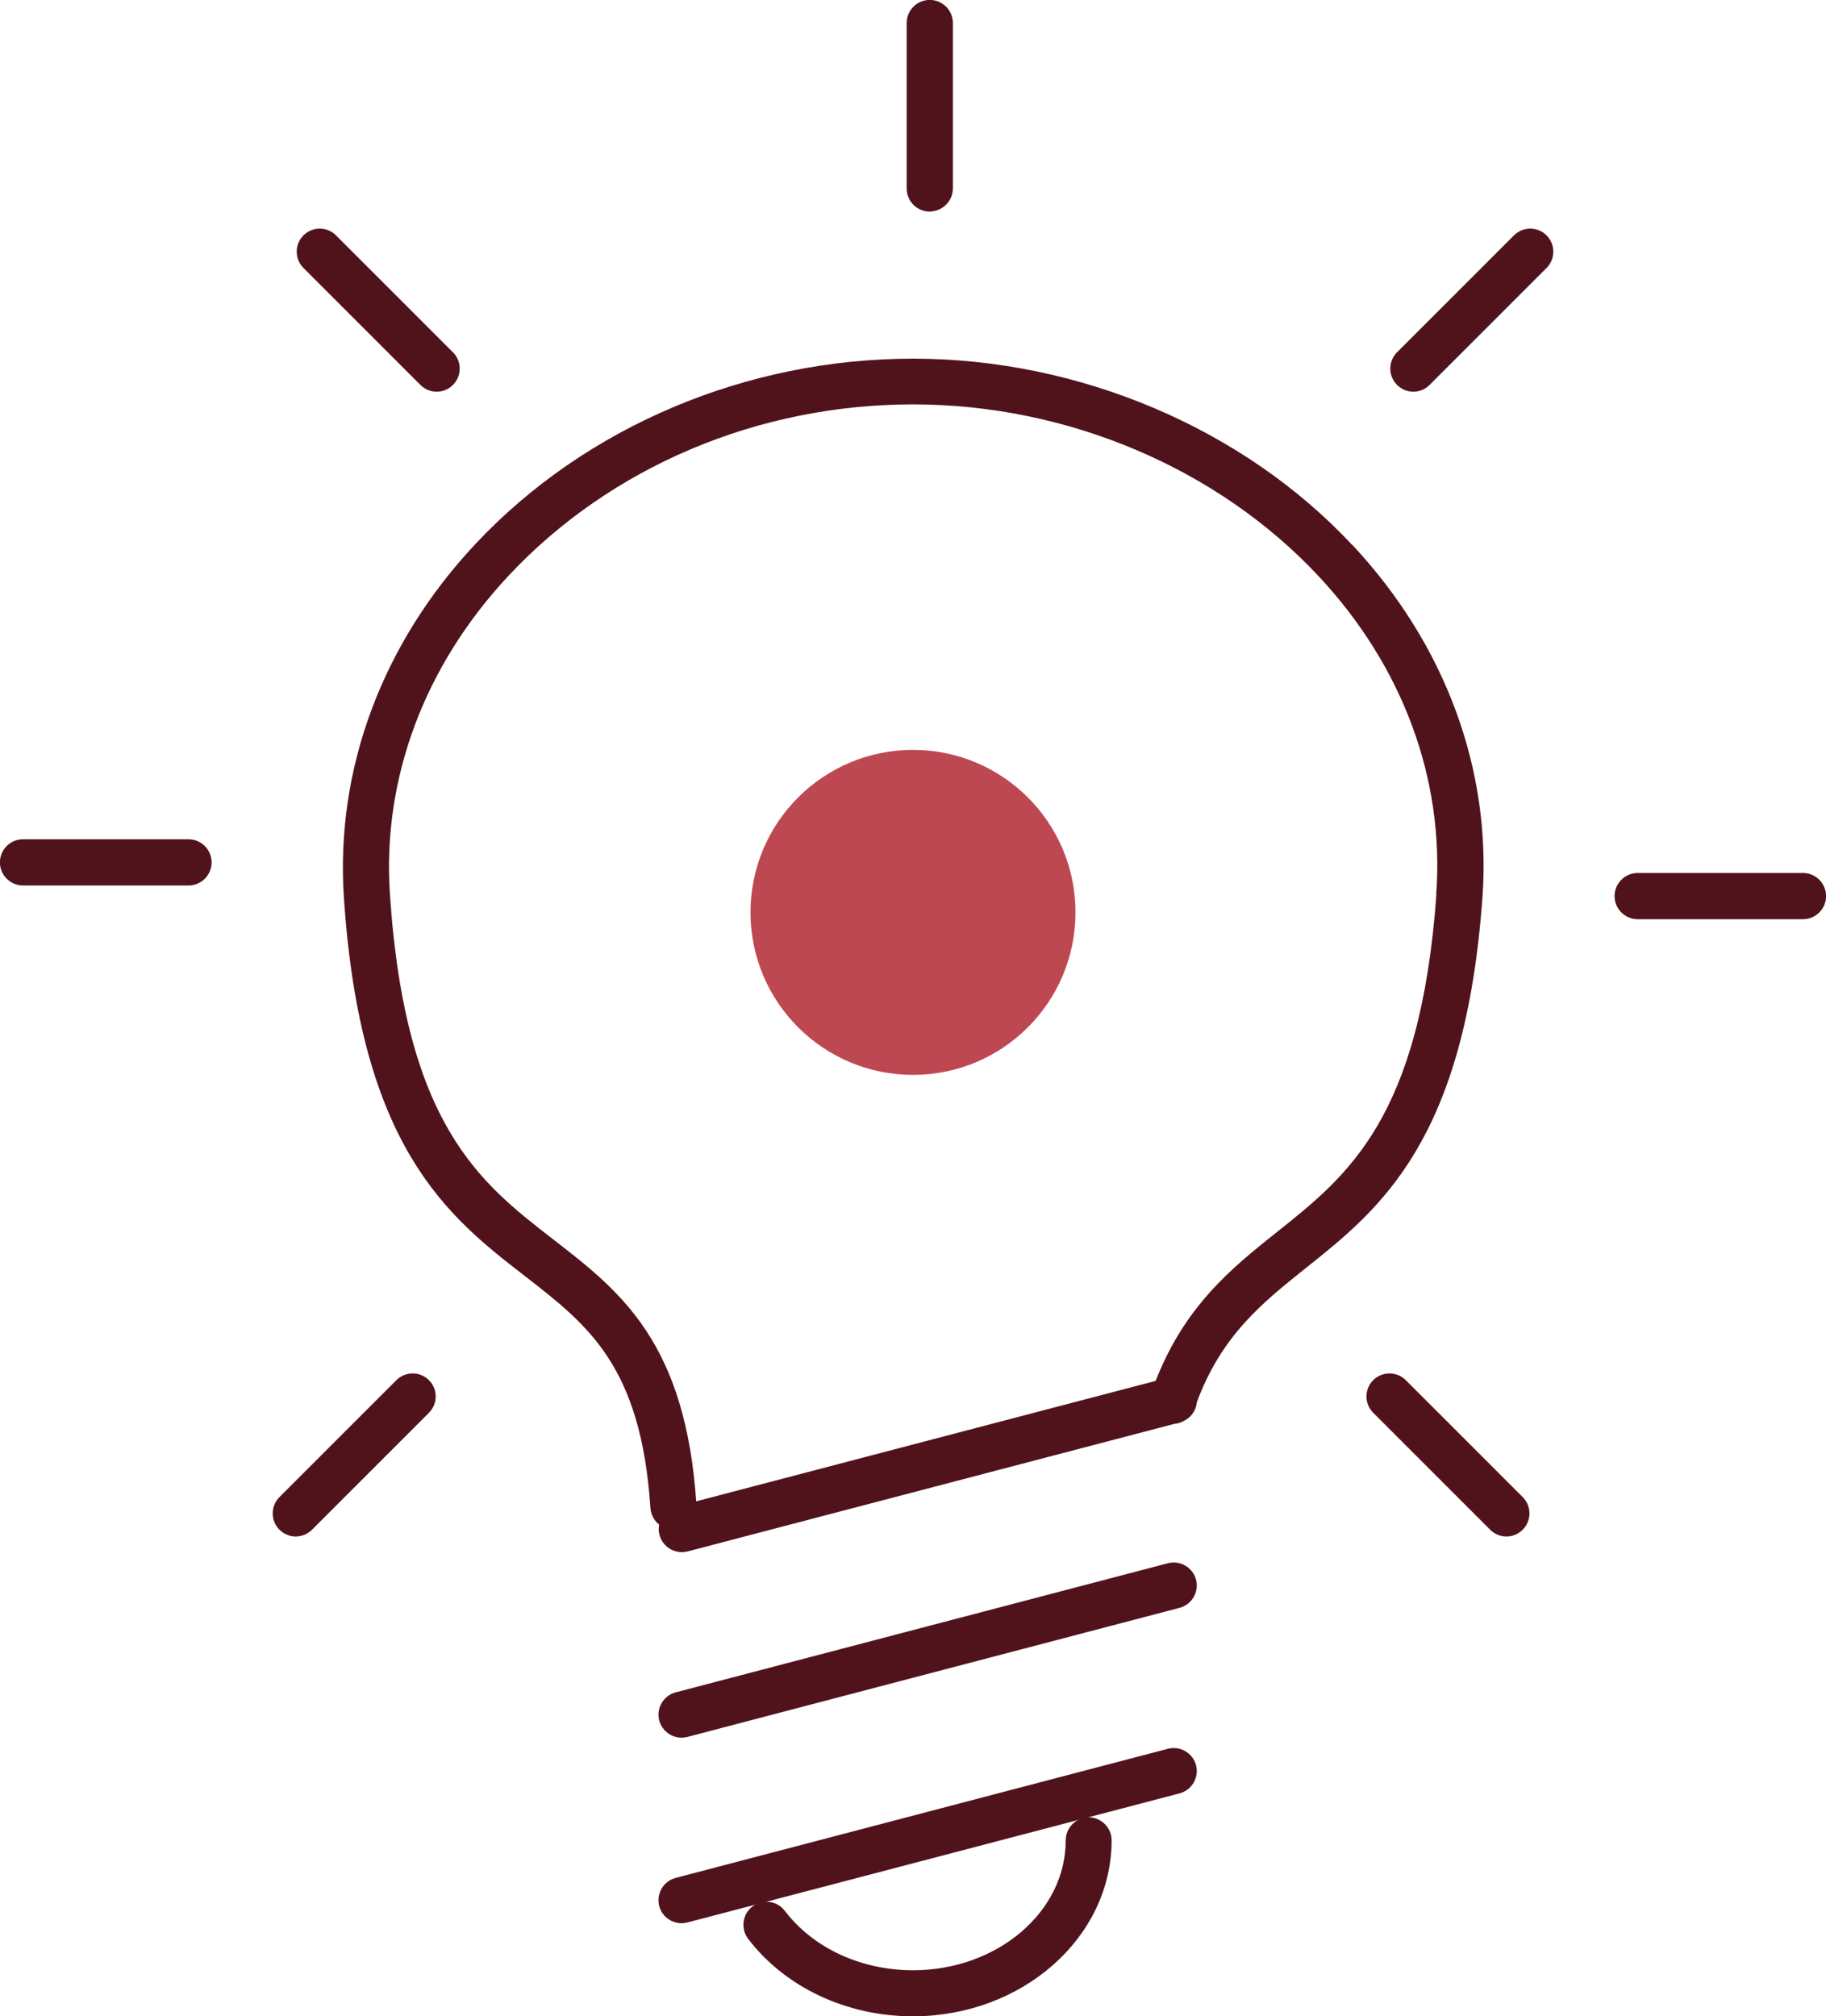
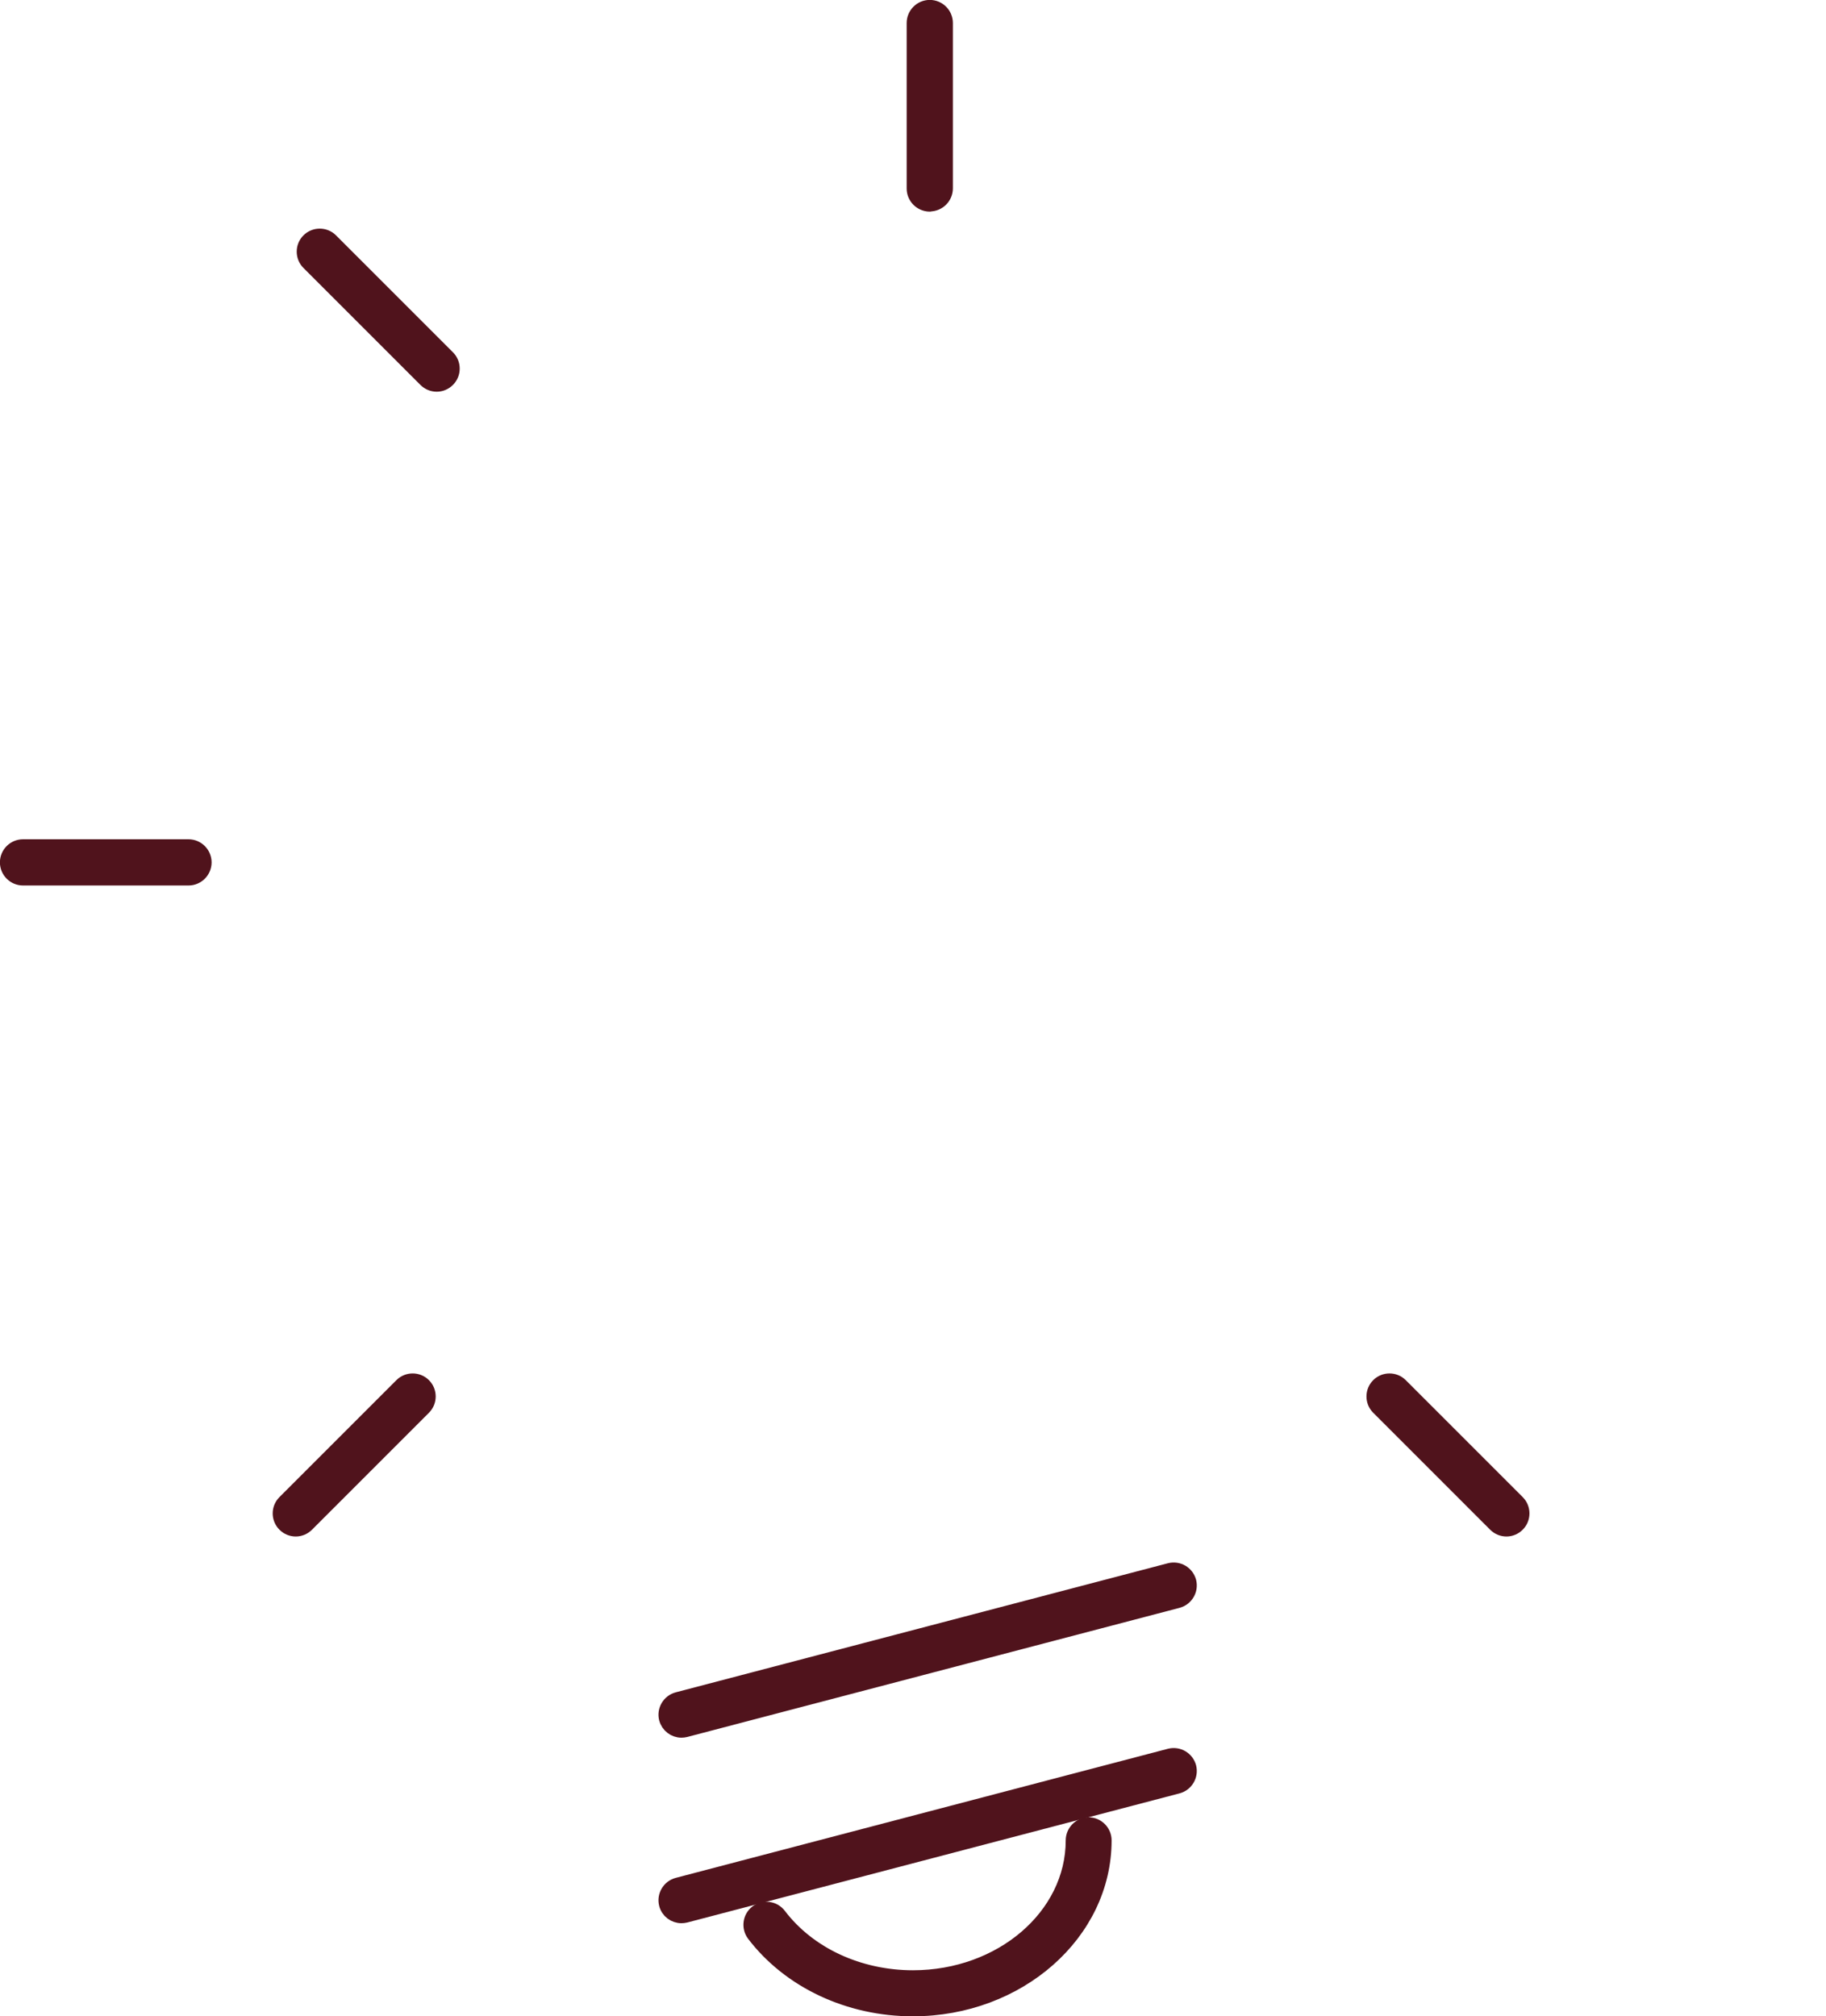
<svg xmlns="http://www.w3.org/2000/svg" id="Calque_2" viewBox="0 0 111.02 122.58">
  <defs>
    <style>.cls-1{fill:#bd4852;}.cls-2{fill:#50131c;stroke:#50131c;stroke-linecap:round;stroke-linejoin:round;stroke-width:.85px;}</style>
  </defs>
  <g id="Missions_généralesér">
    <g>
      <g>
-         <path class="cls-2" d="M81.93,33.45c-6.55-7.03-16.43-11.22-26.42-11.22s-19.67,4.06-26.31,11.15c-5.58,5.96-8.37,13.46-7.87,21.12,.99,15.11,6.23,19.17,10.85,22.75,3.87,3,7.21,5.59,7.79,14.41,.03,.39,.28,.71,.62,.85-.11,.21-.15,.46-.08,.7,.11,.44,.51,.73,.94,.73,.08,0,.17-.01,.25-.03l29.65-7.77c.16,0,.31-.06,.45-.14,.33-.16,.54-.49,.55-.85,1.56-4.22,4.1-6.25,6.78-8.39,4.47-3.56,9.53-7.59,10.58-22.26,.54-7.62-2.22-15.1-7.77-21.05Zm5.83,20.91c-.98,13.81-5.49,17.4-9.85,20.87-2.75,2.19-5.58,4.46-7.33,9.08l-28.69,7.52c.03-.1,.04-.2,.03-.31-.63-9.7-4.47-12.68-8.54-15.83-4.51-3.49-9.16-7.1-10.1-21.34-.47-7.12,2.14-14.1,7.35-19.66,6.27-6.69,15.34-10.53,24.88-10.53s18.8,3.96,24.99,10.6c5.18,5.55,7.75,12.51,7.25,19.58Z" />
        <path class="cls-2" d="M71.12,106.73l-29.93,7.85c-.52,.14-.83,.67-.7,1.19,.11,.44,.51,.73,.94,.73,.08,0,.17-.01,.25-.03l29.93-7.85c.52-.14,.83-.67,.7-1.19-.14-.52-.67-.83-1.19-.7Z" />
        <path class="cls-2" d="M71.12,95.45l-29.93,7.85c-.52,.14-.83,.67-.7,1.19,.12,.44,.51,.73,.94,.73,.08,0,.17-.01,.25-.03l29.93-7.85c.52-.14,.83-.67,.7-1.19-.14-.52-.67-.83-1.19-.7Z" />
        <path class="cls-2" d="M66.2,110.91c-.54,0-.98,.44-.98,.98,0,4.59-4.35,8.32-9.71,8.32-3.29,0-6.33-1.41-8.13-3.78-.33-.43-.94-.51-1.37-.19-.43,.33-.51,.94-.19,1.37,2.17,2.85,5.79,4.55,9.68,4.55,6.43,0,11.66-4.61,11.66-10.27,0-.54-.44-.98-.98-.98Z" />
        <path class="cls-2" d="M56.53,12.43c.54,0,.98-.44,.98-.98V1.4c0-.54-.44-.98-.98-.98s-.98,.44-.98,.98V11.46c0,.54,.44,.98,.98,.98Z" />
-         <path class="cls-2" d="M92.35,14.61l-7.11,7.11c-.38,.38-.38,1,0,1.38,.19,.19,.44,.29,.69,.29s.5-.1,.69-.29l7.11-7.11c.38-.38,.38-1,0-1.38-.38-.38-1-.38-1.38,0Z" />
-         <path class="cls-2" d="M109.62,53.5h-10.05c-.54,0-.98,.44-.98,.98s.44,.98,.98,.98h10.05c.54,0,.98-.44,.98-.98s-.44-.98-.98-.98Z" />
-         <path class="cls-2" d="M85.17,84.21c-.38-.38-1-.38-1.38,0-.38,.38-.38,1,0,1.38l7.11,7.11c.19,.19,.44,.29,.69,.29s.5-.1,.69-.29c.38-.38,.38-1,0-1.38l-7.11-7.11Z" />
+         <path class="cls-2" d="M85.17,84.21c-.38-.38-1-.38-1.38,0-.38,.38-.38,1,0,1.38l7.11,7.11c.19,.19,.44,.29,.69,.29s.5-.1,.69-.29c.38-.38,.38-1,0-1.38l-7.11-7.11" />
        <path class="cls-2" d="M25.86,23.1c.19,.19,.44,.29,.69,.29s.5-.1,.69-.29c.38-.38,.38-1,0-1.38l-7.11-7.11c-.38-.38-1-.38-1.38,0-.38,.38-.38,1,0,1.38l7.11,7.11Z" />
        <path class="cls-2" d="M11.46,51.45H1.4c-.54,0-.98,.44-.98,.98s.44,.98,.98,.98H11.46c.54,0,.98-.44,.98-.98s-.44-.98-.98-.98Z" />
        <path class="cls-2" d="M24.4,84.21l-7.11,7.11c-.38,.38-.38,1,0,1.38,.19,.19,.44,.29,.69,.29s.5-.1,.69-.29l7.11-7.11c.38-.38,.38-1,0-1.38-.38-.38-1-.38-1.38,0Z" />
      </g>
-       <circle class="cls-1" cx="55.51" cy="55.47" r="9.88" />
    </g>
  </g>
</svg>